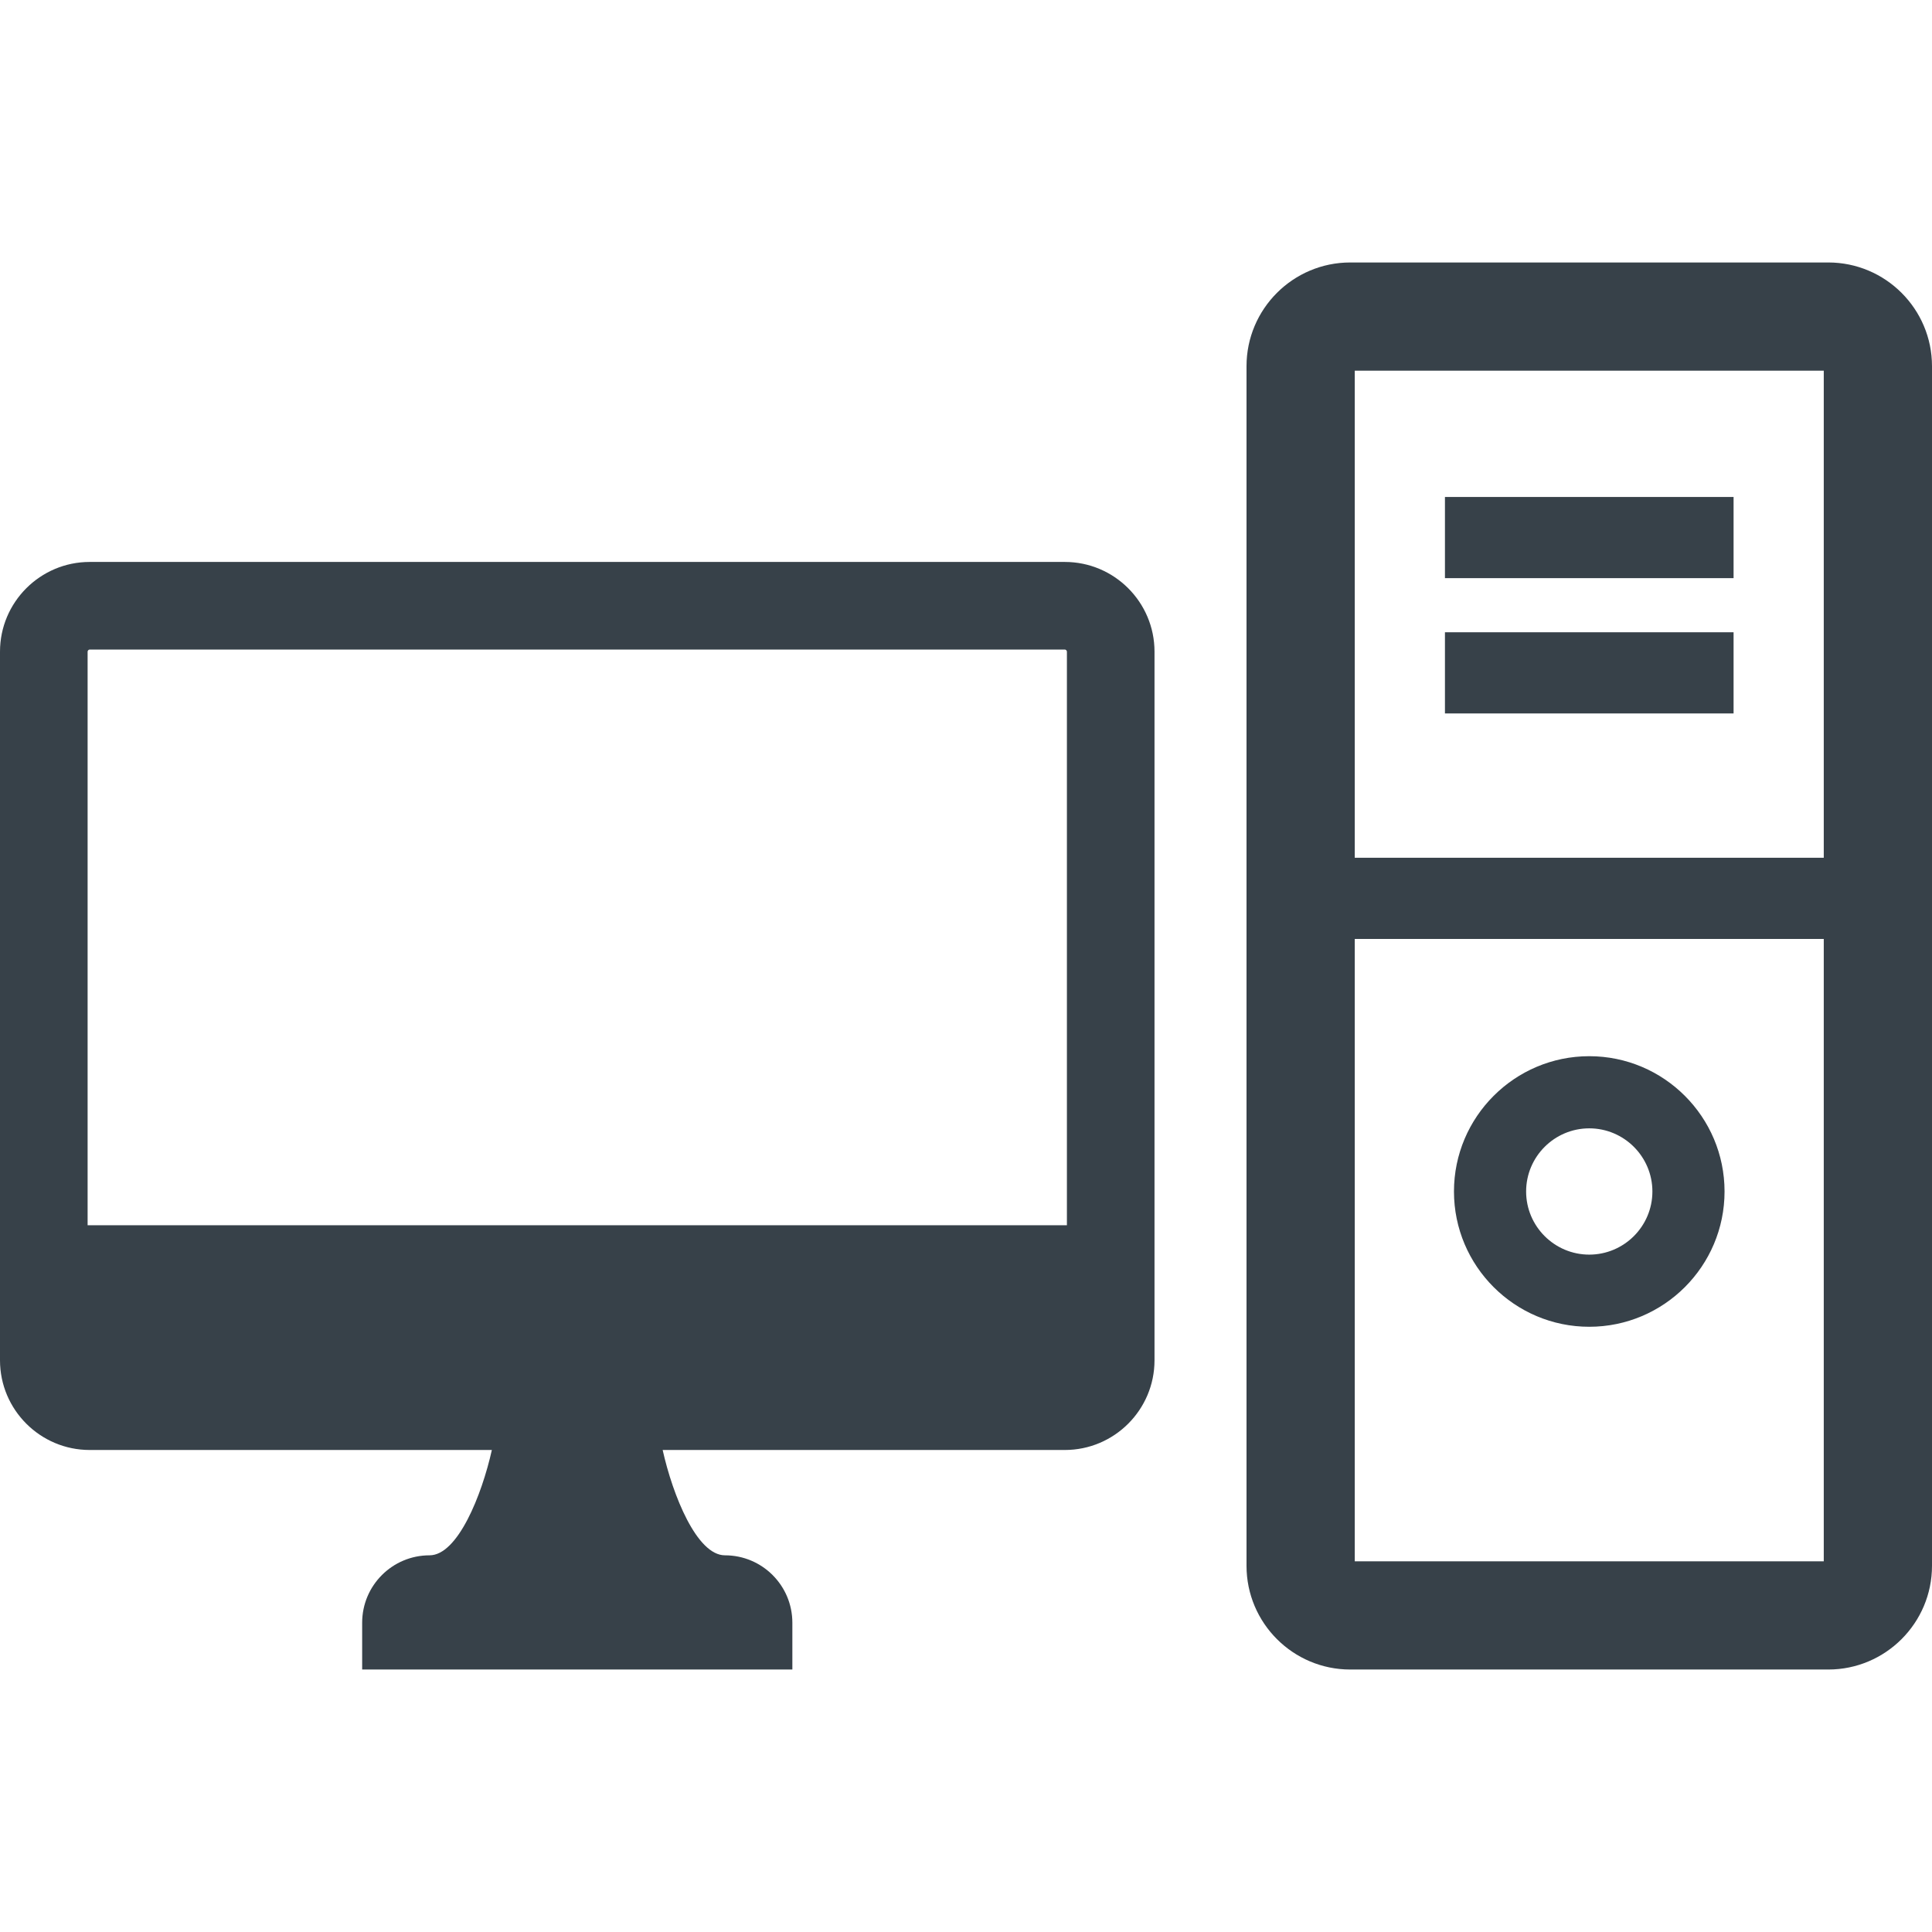
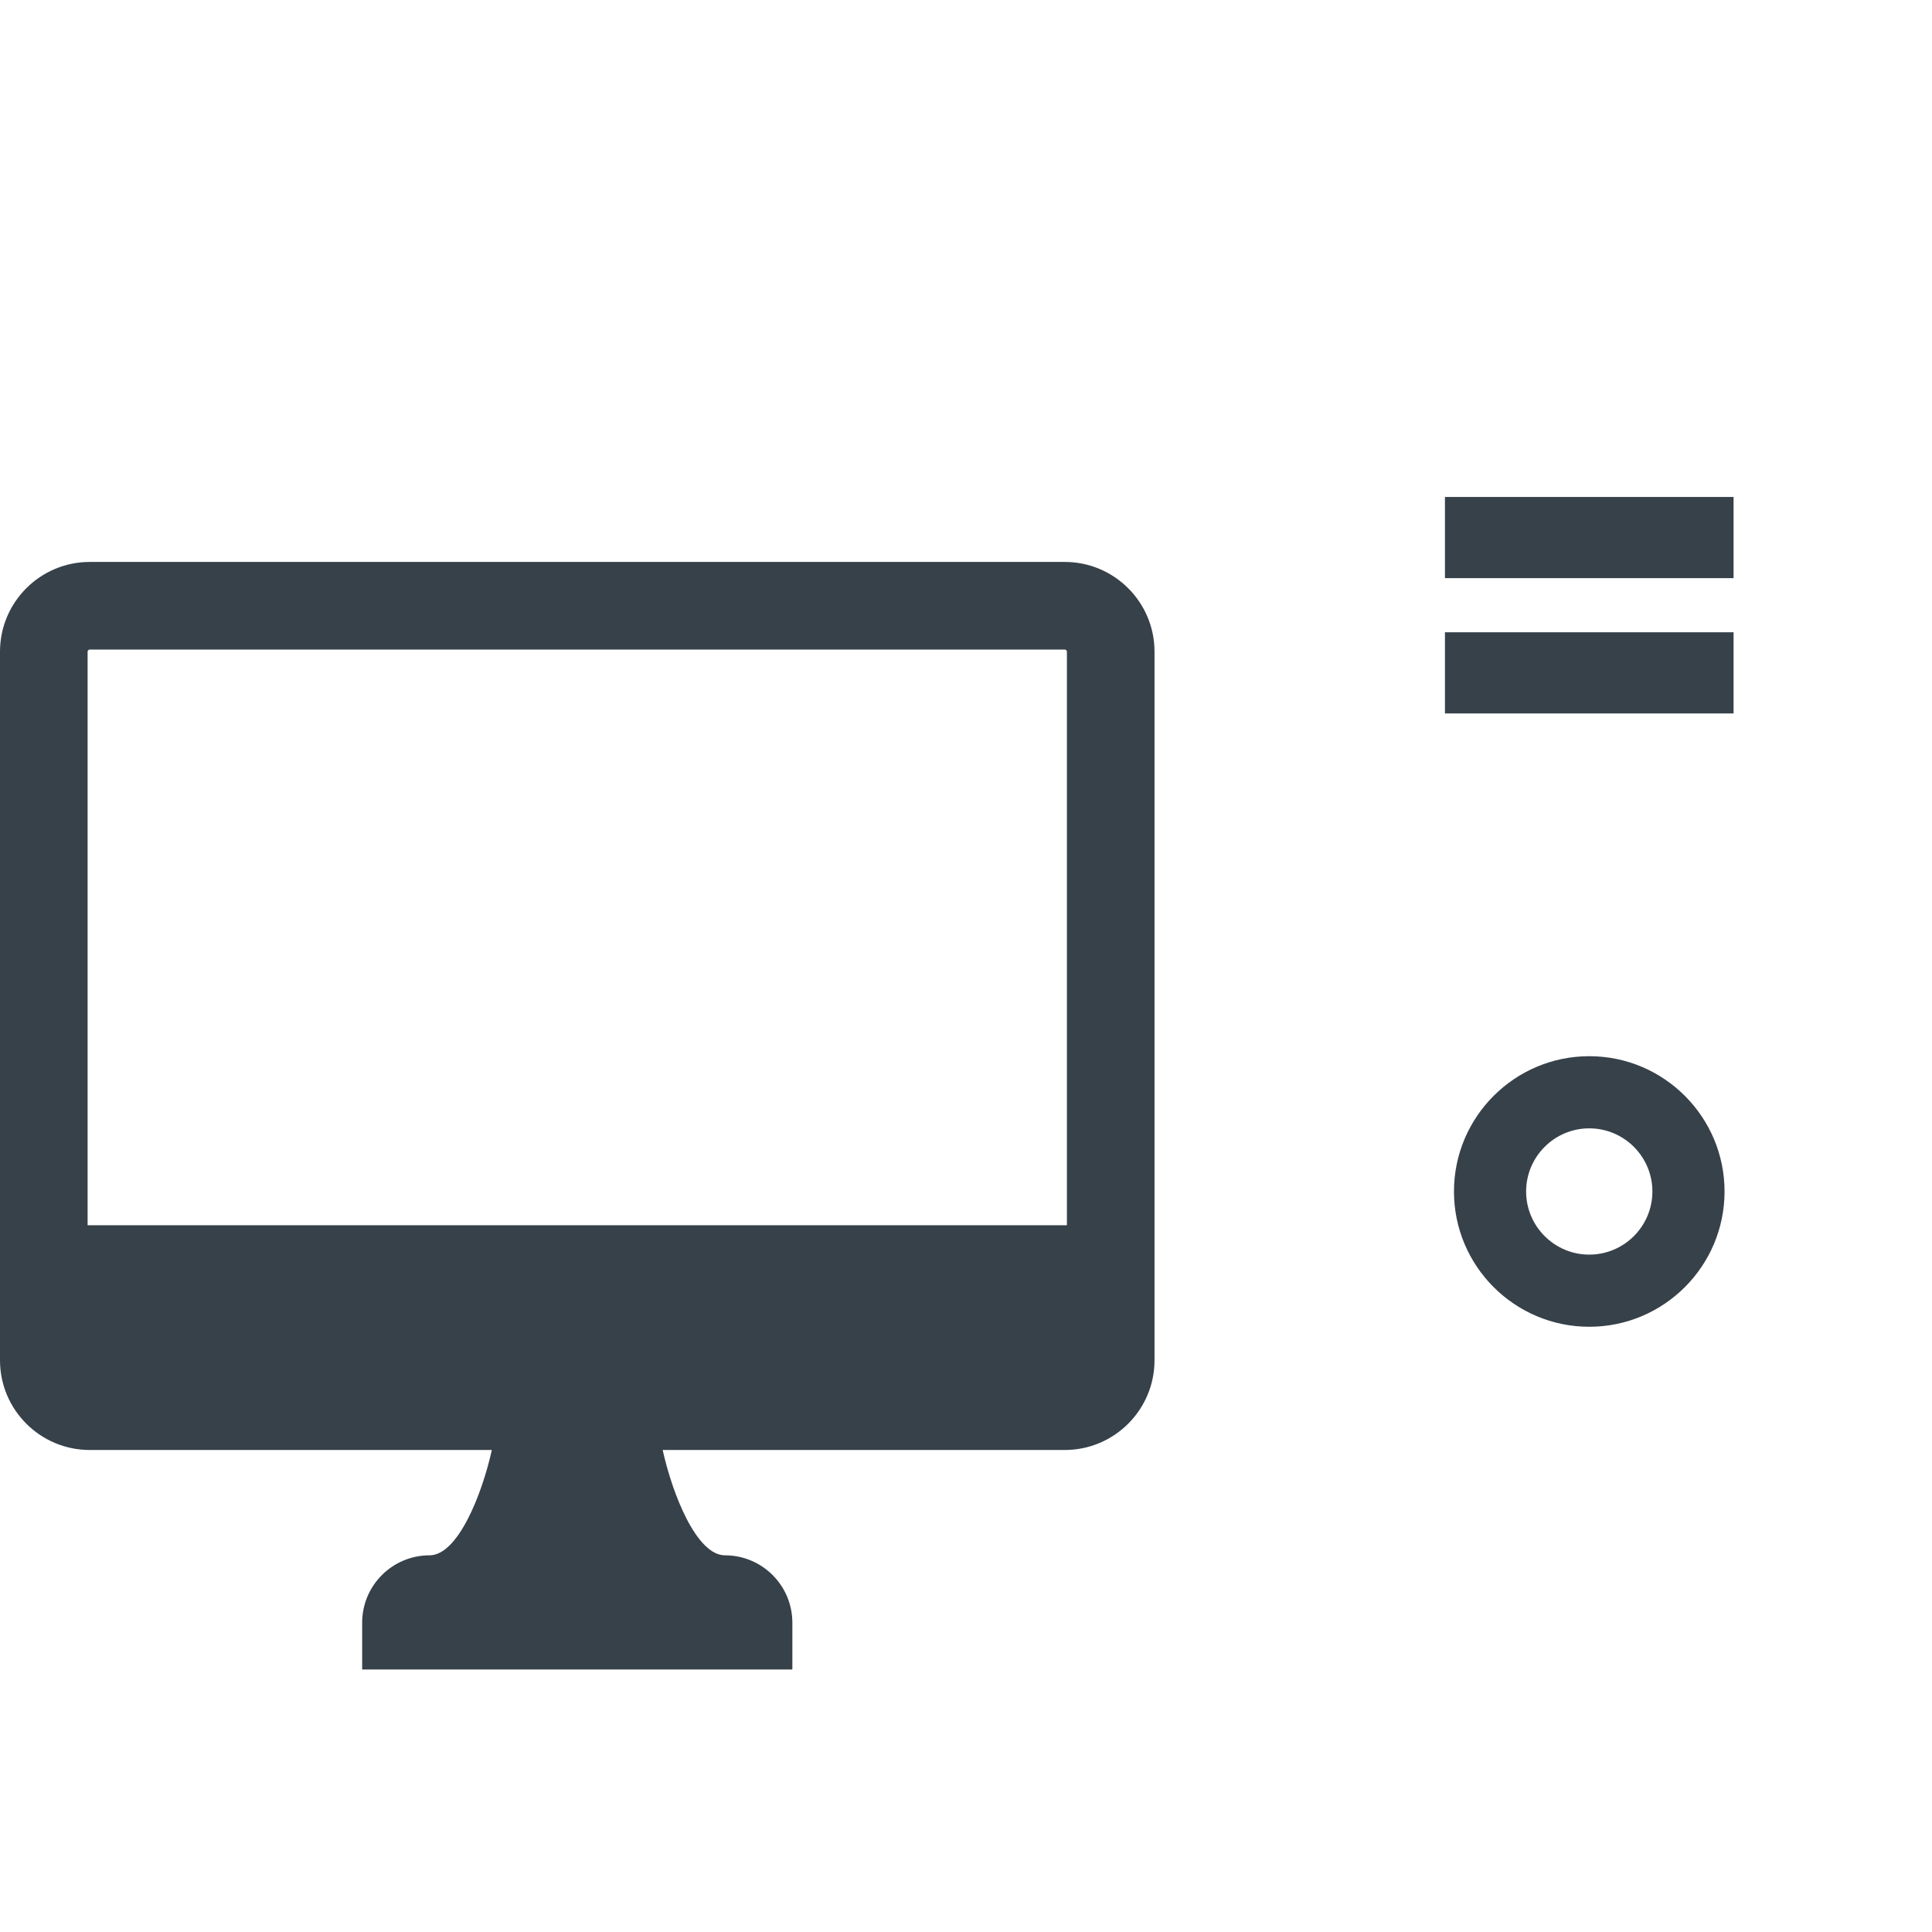
<svg xmlns="http://www.w3.org/2000/svg" version="1.1" id="_x31_0" x="0px" y="0px" viewBox="0 0 512 512" style="enable-background:new 0 0 512 512;" xml:space="preserve">
  <style type="text/css">
	.st0{fill:#374149;}
</style>
  <g>
    <path class="st0" d="M282.187,148.922H23.77c-13.106,0-23.77,10.664-23.77,23.77v187.805c0,13.102,10.664,23.766,23.77,23.766   h106.578c-2.68,12.027-9.063,27.914-16.512,27.914c-9.863,0-17.859,8-17.859,17.864v12.402h114.007v-12.402   c0-9.864-7.996-17.864-17.863-17.864c-7.449,0-13.828-15.886-16.507-27.914h106.574c13.106,0,23.77-10.664,23.77-23.766V172.691   C305.957,159.586,295.293,148.922,282.187,148.922z M282.742,324.699H23.218V172.691c0-0.282,0.274-0.554,0.551-0.554h258.418   c0.282,0,0.555,0.273,0.555,0.554V324.699z" />
-     <path class="st0" d="M484.512,69.558H357.828c-15.16,0-27.488,12.328-27.488,27.484v317.91c0,15.16,12.328,27.489,27.488,27.489   h126.684c15.16,0,27.488-12.329,27.488-27.489V97.042C512,81.886,499.672,69.558,484.512,69.558z M483.317,413.758H359.023v-164.93   h124.294V413.758z M483.317,227.316H359.023V98.238h124.294V227.316z" />
    <path class="st0" d="M421.168,351.609c19.774,0,35.855-16.082,35.855-35.851c0-19.774-16.082-35.855-35.855-35.855   c-19.77,0-35.851,16.082-35.851,35.855C385.317,335.527,401.398,351.609,421.168,351.609z M421.168,299.023   c9.226,0,16.734,7.508,16.734,16.734c0,9.222-7.508,16.73-16.734,16.73c-9.222,0-16.73-7.508-16.73-16.73   C404.438,306.531,411.946,299.023,421.168,299.023z" />
    <rect x="382.926" y="131.703" class="st0" width="76.489" height="21.511" />
    <rect x="382.926" y="167.558" class="st0" width="76.489" height="21.512" />
  </g>
</svg>